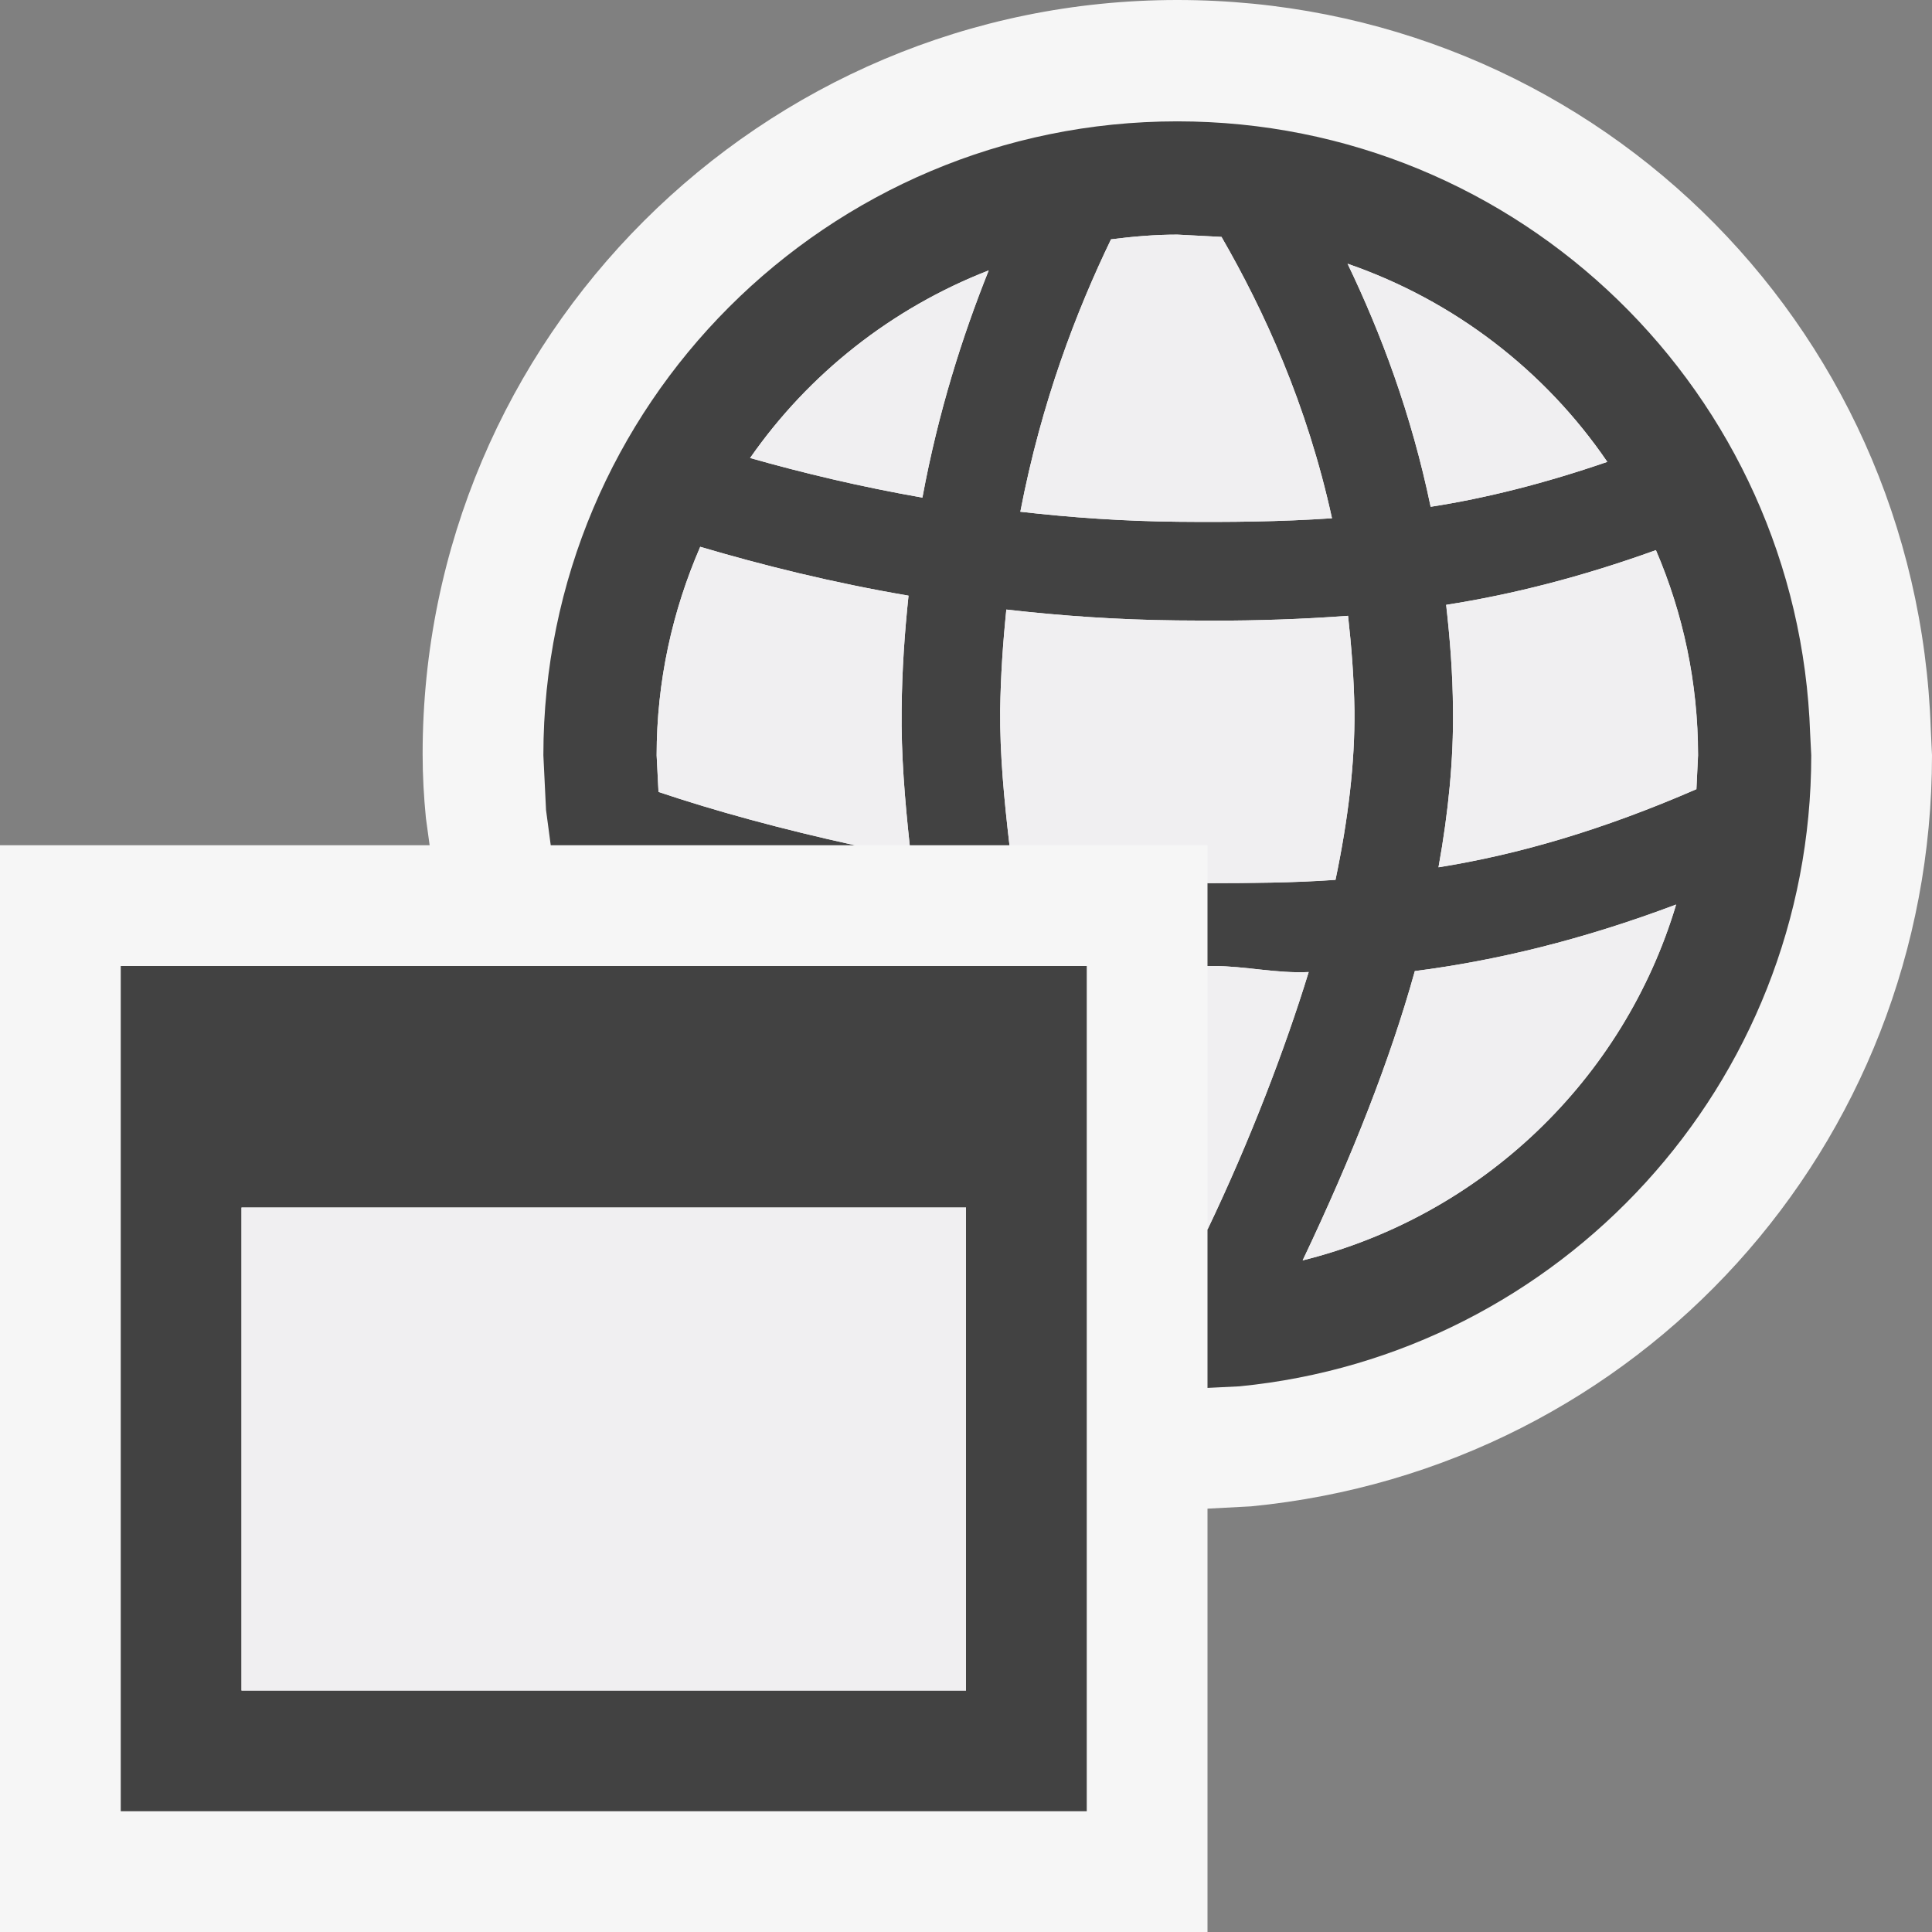
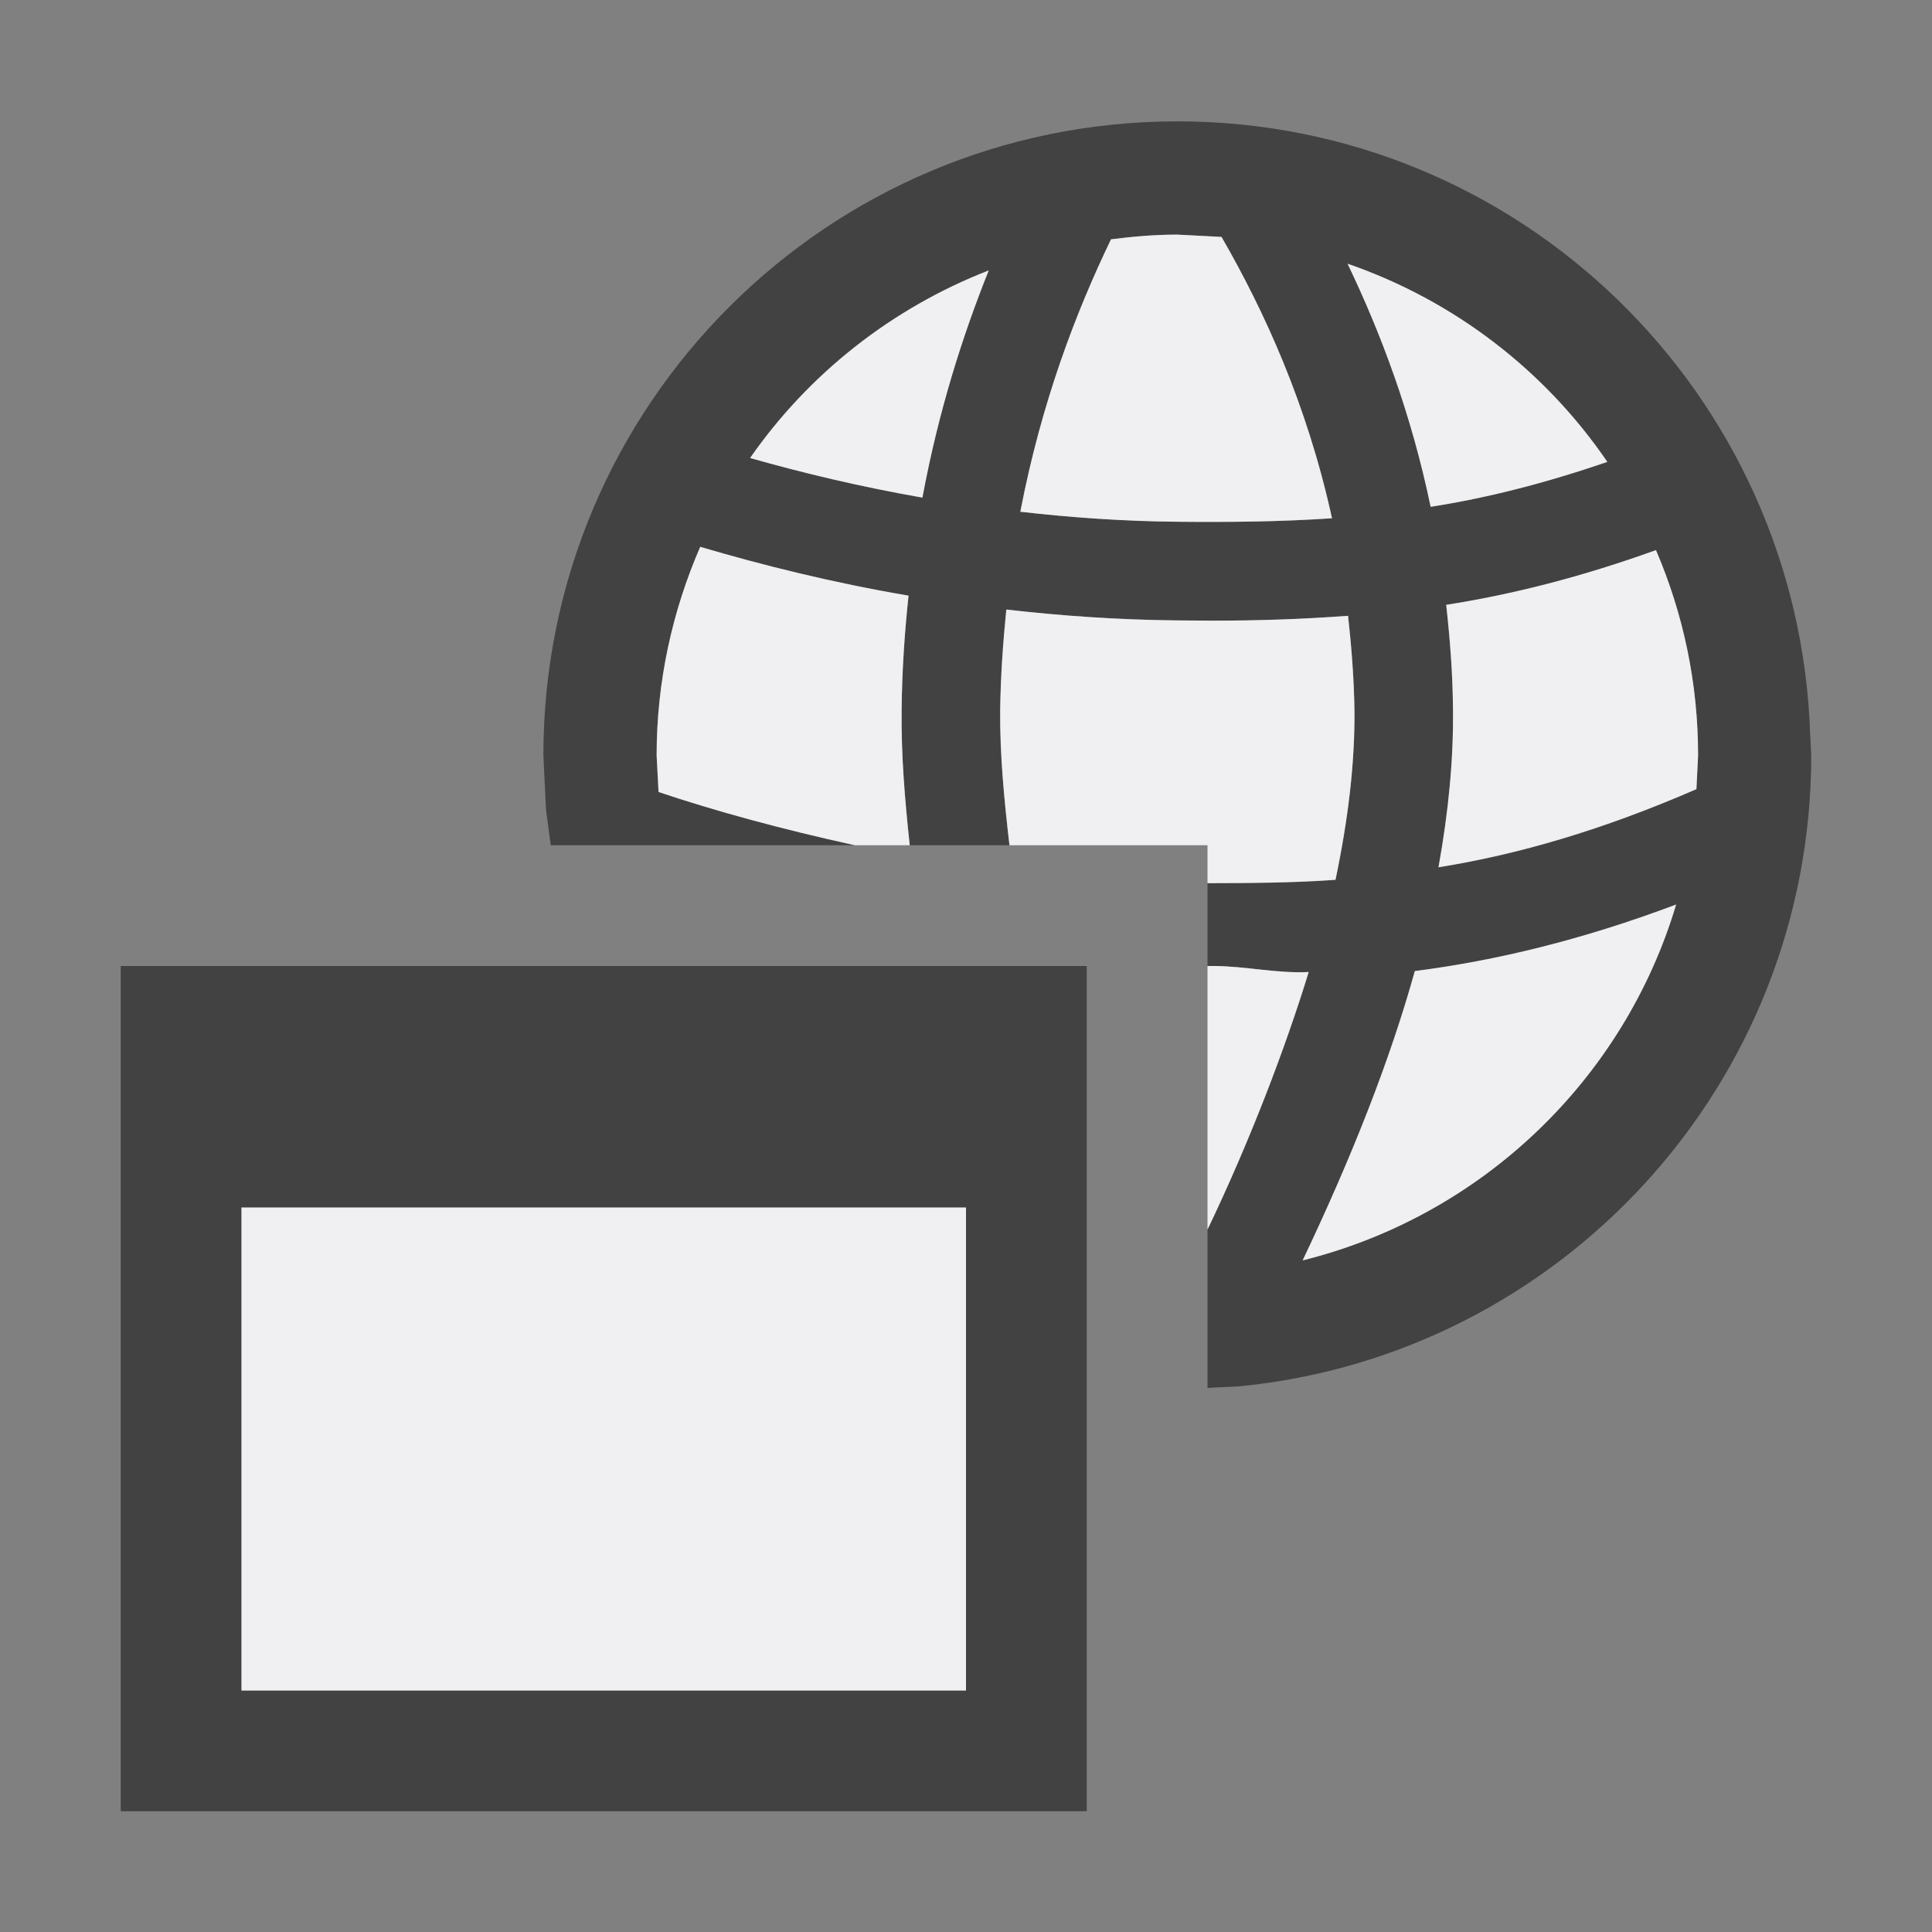
<svg xmlns="http://www.w3.org/2000/svg" width="16" height="16">
  <rect width="100%" height="100%" fill="#808080" stroke="none" />
  <style type="text/css">.icon-canvas-transparent{opacity:0;fill:#F6F6F6;} .icon-vs-out{fill:#F6F6F6;} .icon-vs-bg{fill:#424242;} .icon-vs-fg{fill:#F0EFF1;}</style>
-   <path class="icon-canvas-transparent" d="M16 16h-16v-16h16v16z" id="canvas" />
-   <path class="icon-vs-out" d="M16 6.254c0 3.234-2.424 5.908-5.64 6.221l-.36.019v3.506h-10v-9h3.558l-.031-.227c-.017-.175-.027-.345-.027-.528 0-3.447 2.804-6.245 6.25-6.245 3.386 0 6.127 2.655 6.24 6.041l.01.213z" id="outline" />
  <path class="icon-vs-bg" d="M14.991 6.078c-.095-2.817-2.401-5.073-5.241-5.073-2.899 0-5.25 2.351-5.25 5.25l.022.453.039.292h2.519c-.606-.133-1.163-.285-1.627-.442l-.015-.303c0-.614.131-1.197.361-1.727.514.152 1.087.296 1.725.405-.032.304-.054.615-.057.943-.005.368.026.744.067 1.124h.826c-.044-.377-.08-.753-.077-1.116.004-.29.023-.566.051-.836.452.052.923.085 1.412.09l.302.002c.366 0 .737-.012 1.116-.04.028.254.049.513.053.785.004.433-.052.902-.157 1.402-.356.025-.706.026-1.06.027v.686h.048c.261 0 .524.063.79.05-.194.632-.486 1.397-.838 2.133v1.311l.264-.013c2.658-.26 4.736-2.499 4.736-5.226l-.009-.177zm-7.352-1.957c-.519-.091-.993-.205-1.427-.328.485-.697 1.173-1.241 1.976-1.554-.217.543-.417 1.166-.549 1.882zm2.115.2c-.449-.005-.885-.035-1.304-.083.175-.911.464-1.661.751-2.256.18-.023.362-.039.549-.039l.366.019c.351.608.708 1.384.915 2.33-.427.029-.849.033-1.277.029zm1.406-2.137c.883.305 1.635.885 2.151 1.641-.515.177-1 .3-1.463.372-.16-.773-.412-1.439-.688-2.013zm-.372 8.254c.409-.861.725-1.662.929-2.396.67-.086 1.383-.257 2.164-.551-.434 1.452-1.613 2.579-3.093 2.947zm3.261-3.902c-.779.339-1.479.542-2.136.647.083-.459.125-.896.12-1.307-.002-.3-.025-.587-.057-.867.545-.085 1.121-.231 1.737-.453.224.521.349 1.095.349 1.699l-.013.281zm-13.049 8.464h8v-7h-8v7zm7-1h-6v-4h6v4z" id="iconBg" />
  <path class="icon-vs-fg" d="M11.977 5.009c.545-.085 1.121-.231 1.737-.453.224.521.349 1.095.349 1.699l-.014.28c-.779.339-1.479.542-2.136.647.083-.459.125-.896.12-1.307-.002-.299-.025-.585-.056-.866zm-.817-2.825c.275.574.527 1.24.688 2.013.463-.072.948-.195 1.463-.372-.516-.756-1.268-1.336-2.151-1.641zm-1.16 7.999c.352-.735.644-1.501.838-2.133-.266.013-.529-.05-.79-.05h-.048v2.183zm1.164-5.083c-.379.028-.75.04-1.116.04l-.302-.002c-.489-.005-.96-.038-1.412-.09-.027.27-.047.546-.051.836-.003.363.033.739.077 1.116h1.64v.314c.354-.001.704-.002 1.06-.028.105-.5.161-.969.157-1.402-.004-.271-.025-.53-.053-.784zm-1.963-3.118c-.287.595-.576 1.345-.751 2.256.419.048.854.079 1.304.083.428.004.85 0 1.277-.029-.207-.946-.564-1.722-.915-2.33l-.366-.019c-.187 0-.369.016-.549.039zm-2.989 1.811c.434.123.908.237 1.427.328.133-.715.332-1.339.549-1.881-.803.312-1.491.856-1.976 1.553zm.868 3.207h.454c-.041-.38-.072-.756-.067-1.124.003-.328.025-.639.057-.943-.638-.109-1.211-.253-1.725-.404-.23.529-.361 1.112-.361 1.727l.016.303c.463.156 1.02.308 1.626.441zm6.801.491c-.781.294-1.494.465-2.164.551-.204.734-.519 1.535-.929 2.396 1.48-.368 2.659-1.495 3.093-2.947zm-5.881 6.509h-6v-4h6v4z" id="iconFg" />
</svg>